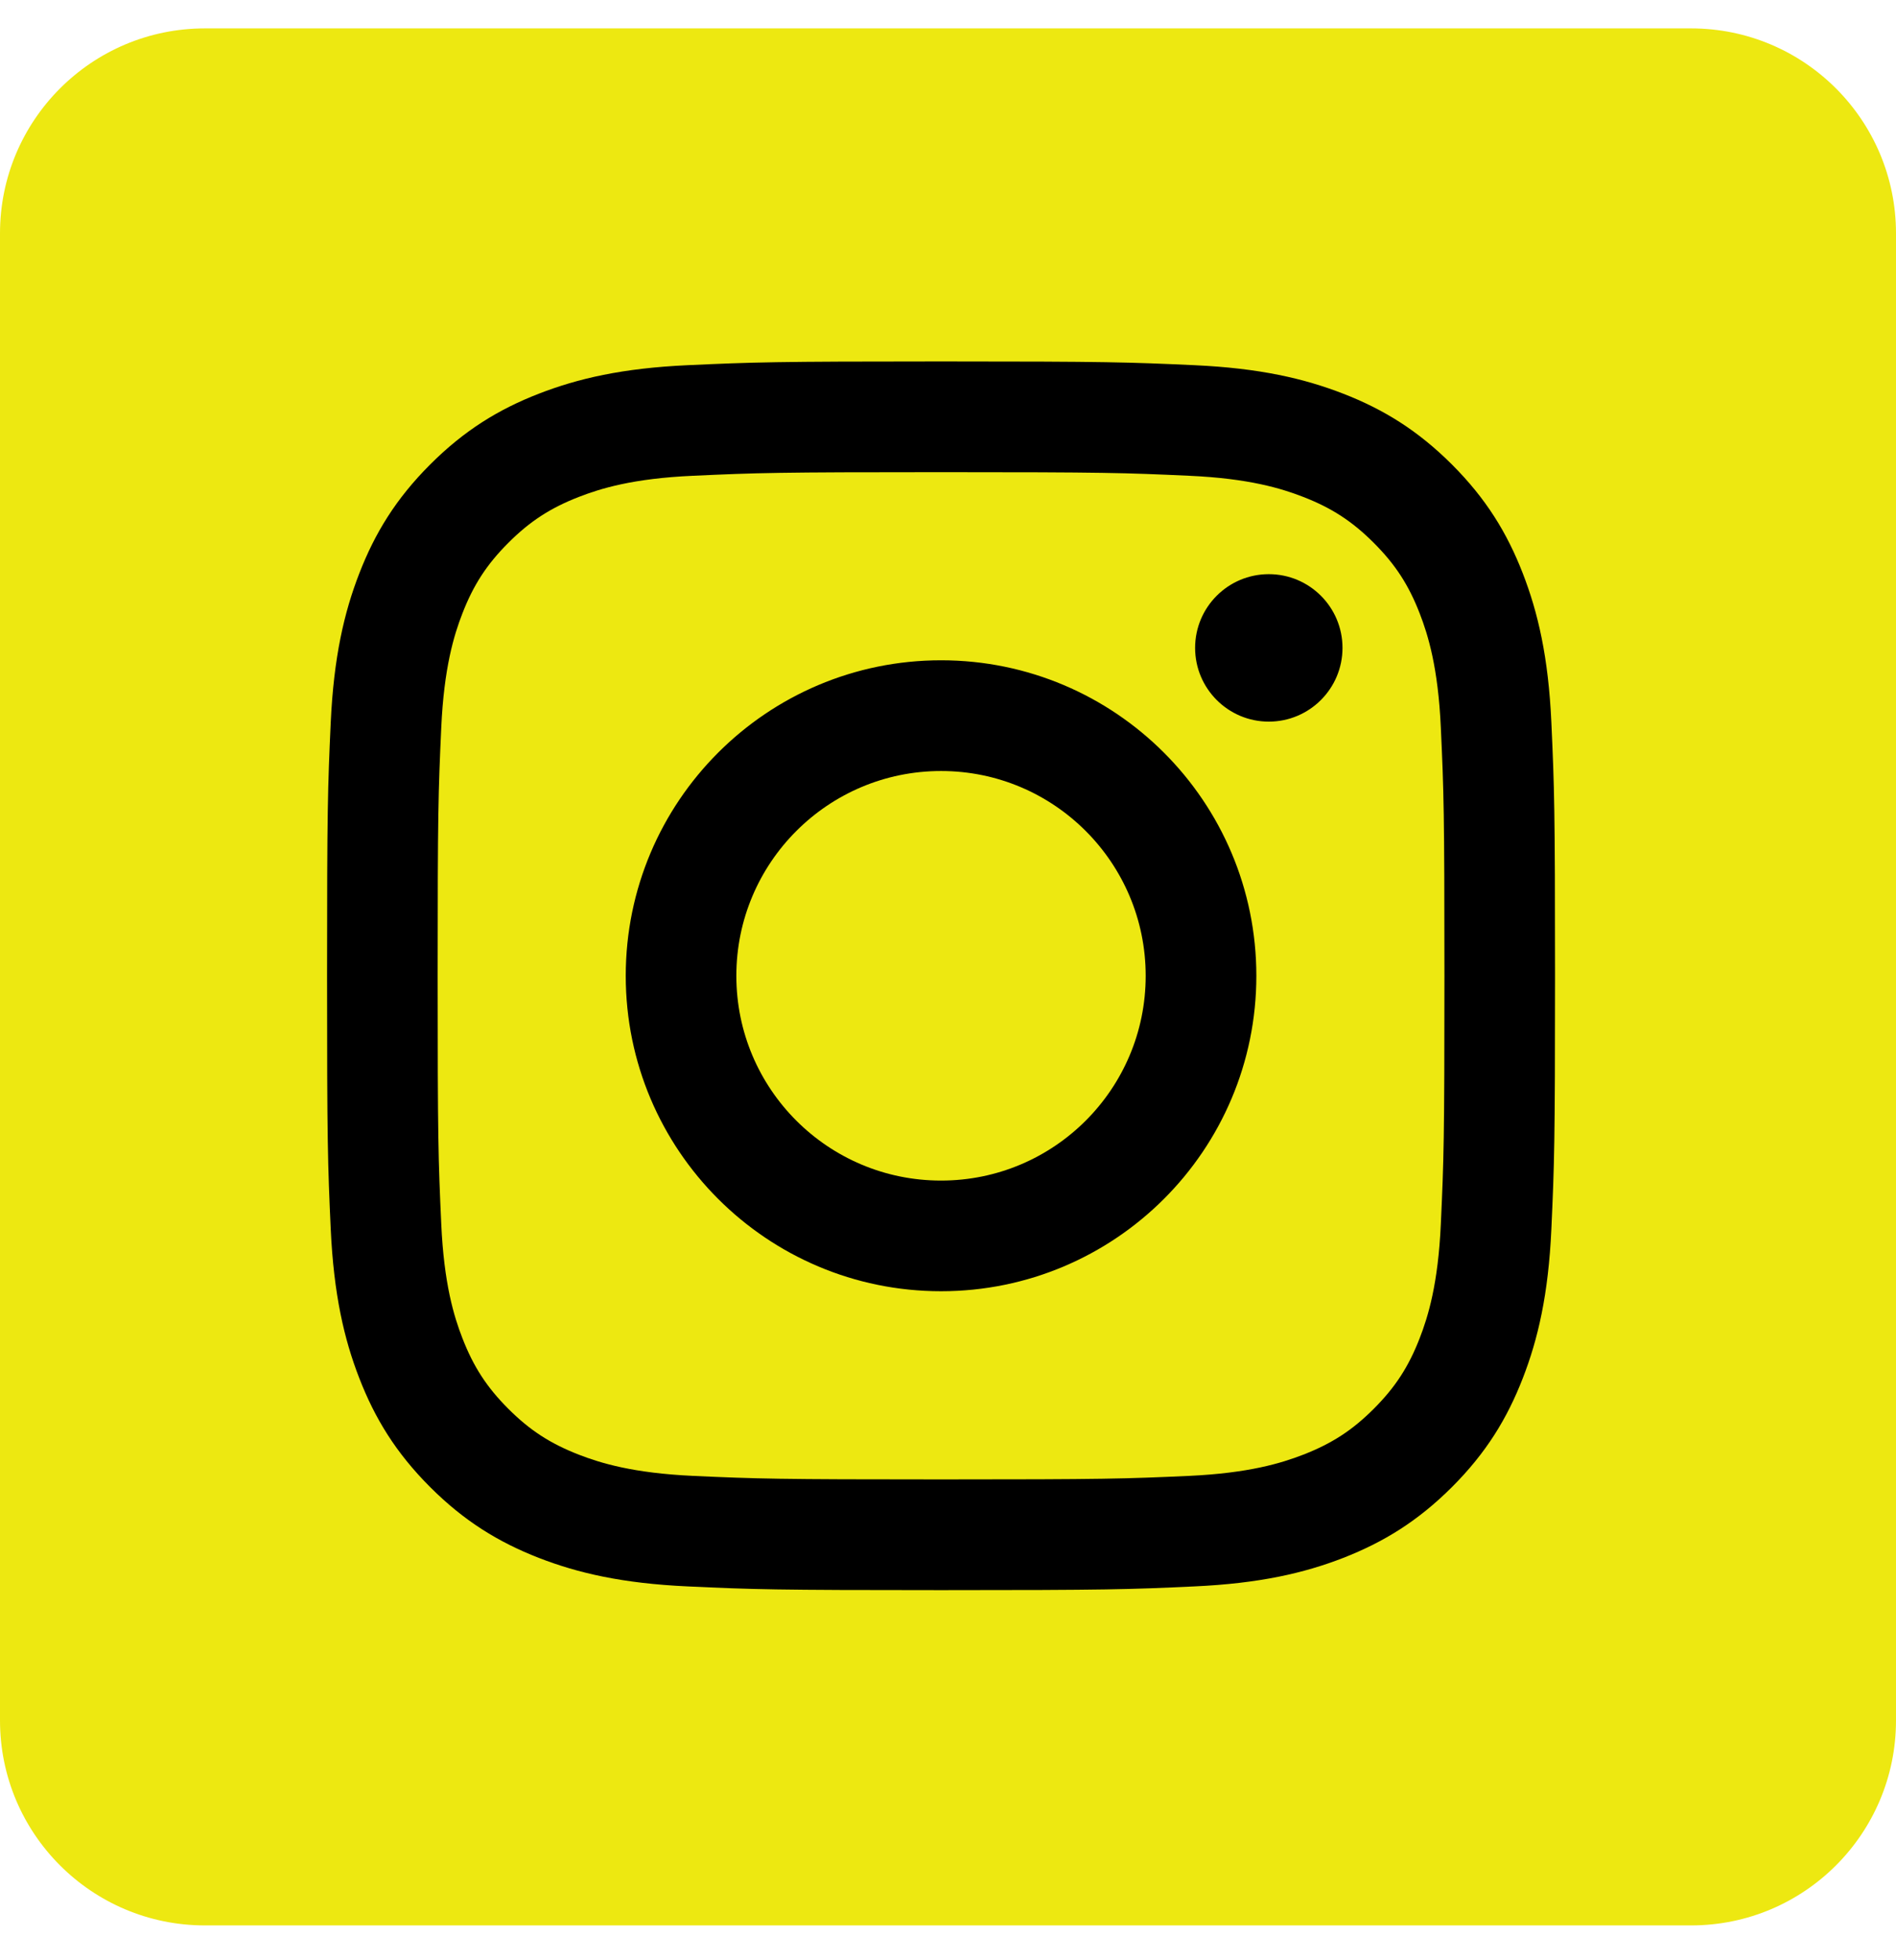
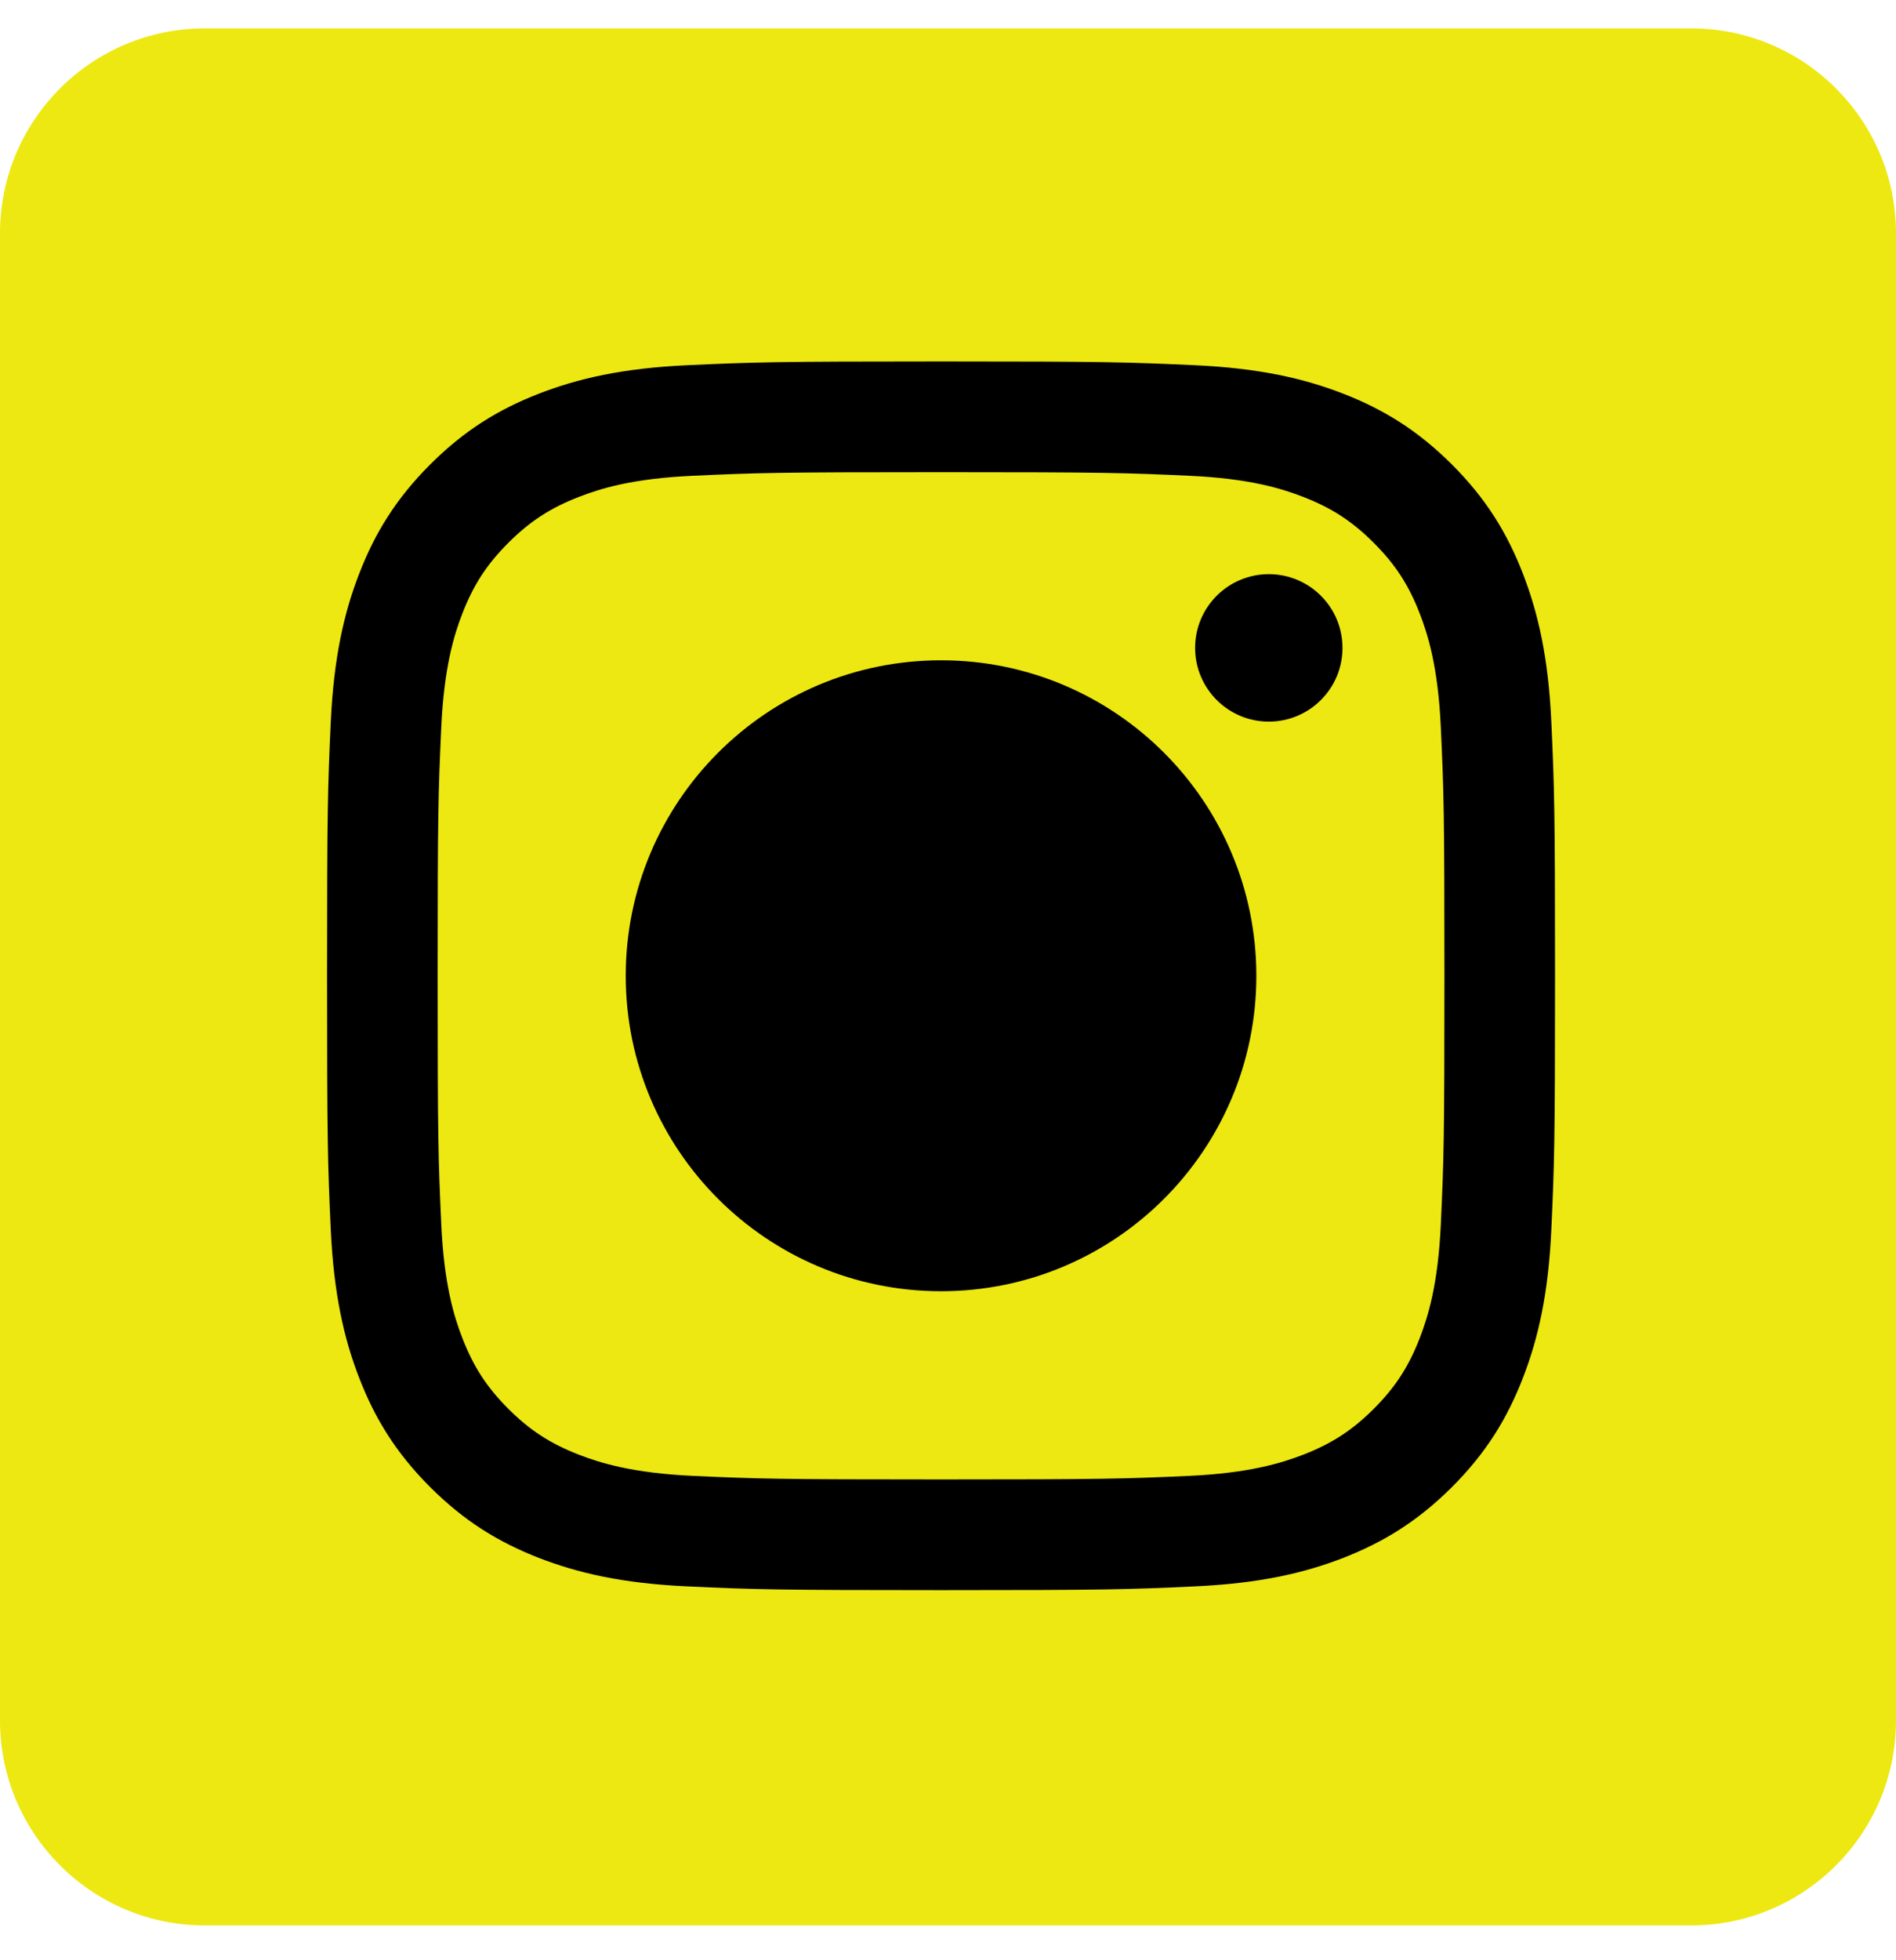
<svg xmlns="http://www.w3.org/2000/svg" width="30" height="31" viewBox="0 0 30 31" fill="none">
  <g clip-path="url(#clip0_19599_113)">
    <rect x="4" y="5" width="22" height="22" fill="black" />
-     <path d="M18.128 15.432C18.128 17.221 16.678 18.67 14.89 18.67C13.101 18.67 11.651 17.221 11.651 15.432C11.651 13.644 13.101 12.193 14.89 12.193C16.678 12.193 18.128 13.644 18.128 15.432Z" fill="#EDE811" />
    <path d="M26.758 0.449H3.242C1.451 0.449 0 1.901 0 3.691V27.207C0 28.998 1.451 30.449 3.242 30.449H26.758C28.549 30.449 30 28.998 30 27.207V3.691C30 1.901 28.549 0.449 26.758 0.449ZM24.547 19.437C24.5 20.471 24.335 21.178 24.095 21.795C23.847 22.434 23.515 22.976 22.975 23.516C22.434 24.056 21.892 24.388 21.254 24.637C20.636 24.877 19.93 25.041 18.895 25.088C17.86 25.136 17.528 25.147 14.89 25.147C12.252 25.147 11.92 25.136 10.884 25.088C9.85 25.041 9.144 24.877 8.526 24.637C7.887 24.388 7.345 24.056 6.805 23.516C6.265 22.976 5.933 22.434 5.685 21.795C5.445 21.178 5.281 20.471 5.233 19.437C5.186 18.401 5.175 18.07 5.175 15.432C5.175 12.793 5.186 12.462 5.233 11.426C5.281 10.392 5.445 9.686 5.685 9.068C5.933 8.429 6.265 7.887 6.805 7.347C7.345 6.807 7.887 6.474 8.526 6.226C9.144 5.986 9.85 5.822 10.884 5.775C11.92 5.728 12.252 5.716 14.89 5.716C17.528 5.716 17.86 5.728 18.895 5.775C19.93 5.822 20.636 5.986 21.254 6.226C21.892 6.474 22.434 6.807 22.975 7.347C23.515 7.887 23.847 8.429 24.095 9.068C24.335 9.686 24.5 10.392 24.547 11.426C24.594 12.462 24.605 12.793 24.605 15.432C24.605 18.07 24.594 18.401 24.547 19.437ZM22.464 9.702C22.288 9.248 22.077 8.925 21.737 8.585C21.397 8.245 21.073 8.034 20.62 7.858C20.277 7.725 19.763 7.566 18.816 7.524C17.791 7.477 17.484 7.467 14.89 7.467C12.296 7.467 11.989 7.477 10.964 7.524C10.017 7.566 9.503 7.725 9.16 7.858C8.707 8.034 8.383 8.245 8.043 8.585C7.703 8.925 7.492 9.248 7.316 9.702C7.183 10.044 7.025 10.559 6.982 11.506C6.935 12.53 6.925 12.837 6.925 15.432C6.925 18.026 6.935 18.333 6.982 19.358C7.025 20.305 7.183 20.819 7.316 21.161C7.492 21.615 7.703 21.939 8.043 22.279C8.383 22.619 8.707 22.829 9.16 23.005C9.503 23.138 10.017 23.296 10.964 23.34C11.988 23.386 12.296 23.396 14.89 23.396C17.484 23.396 17.792 23.386 18.816 23.34C19.763 23.296 20.277 23.138 20.62 23.005C21.073 22.829 21.397 22.619 21.737 22.279C22.077 21.939 22.288 21.615 22.464 21.161C22.597 20.819 22.755 20.305 22.798 19.358C22.845 18.333 22.855 18.026 22.855 15.432C22.855 12.837 22.845 12.53 22.798 11.506C22.755 10.559 22.597 10.044 22.464 9.702ZM14.89 20.42C12.135 20.42 9.901 18.187 9.901 15.432C9.901 12.676 12.135 10.442 14.89 10.442C17.645 10.442 19.879 12.676 19.879 15.432C19.879 18.187 17.645 20.42 14.89 20.42ZM20.076 11.412C19.432 11.412 18.91 10.889 18.91 10.246C18.91 9.602 19.432 9.08 20.076 9.08C20.72 9.08 21.242 9.602 21.242 10.246C21.242 10.889 20.72 11.412 20.076 11.412Z" fill="#EDE811" />
  </g>
  <defs>
    <clipPath id="clip0_19599_113">
      <rect width="30" height="30" fill="white" transform="translate(0 0.449)" />
    </clipPath>
  </defs>
</svg>